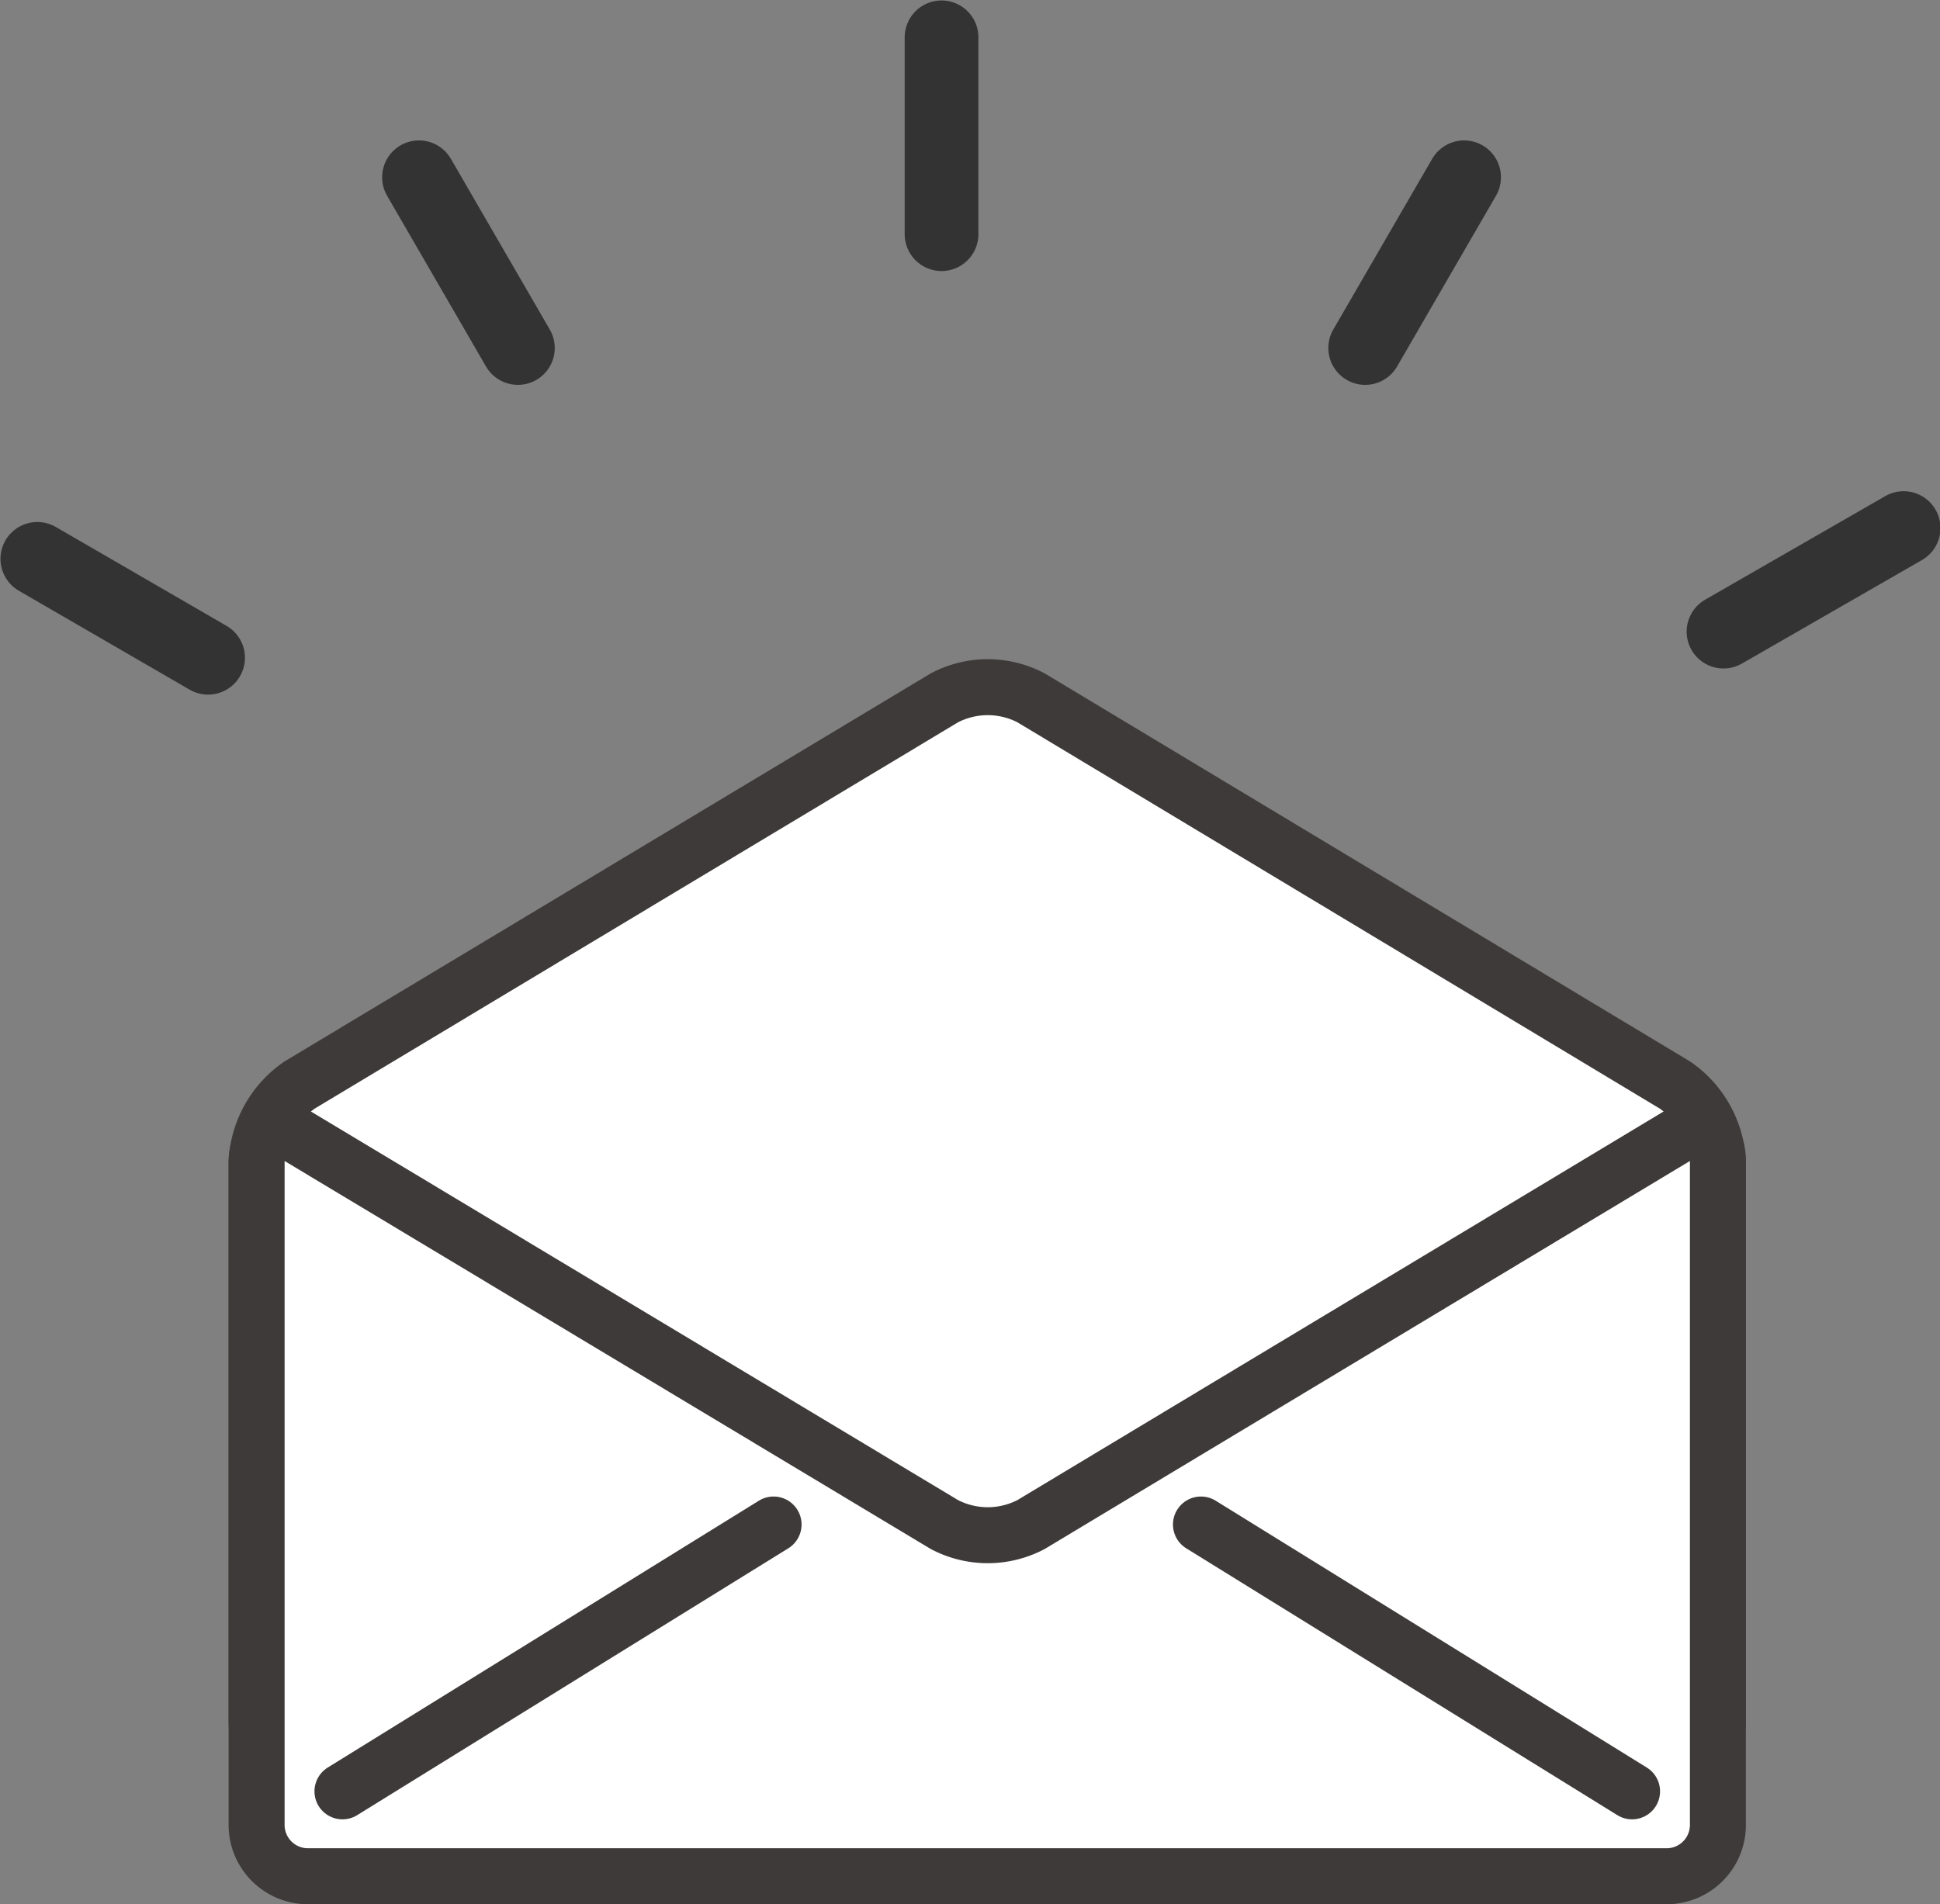
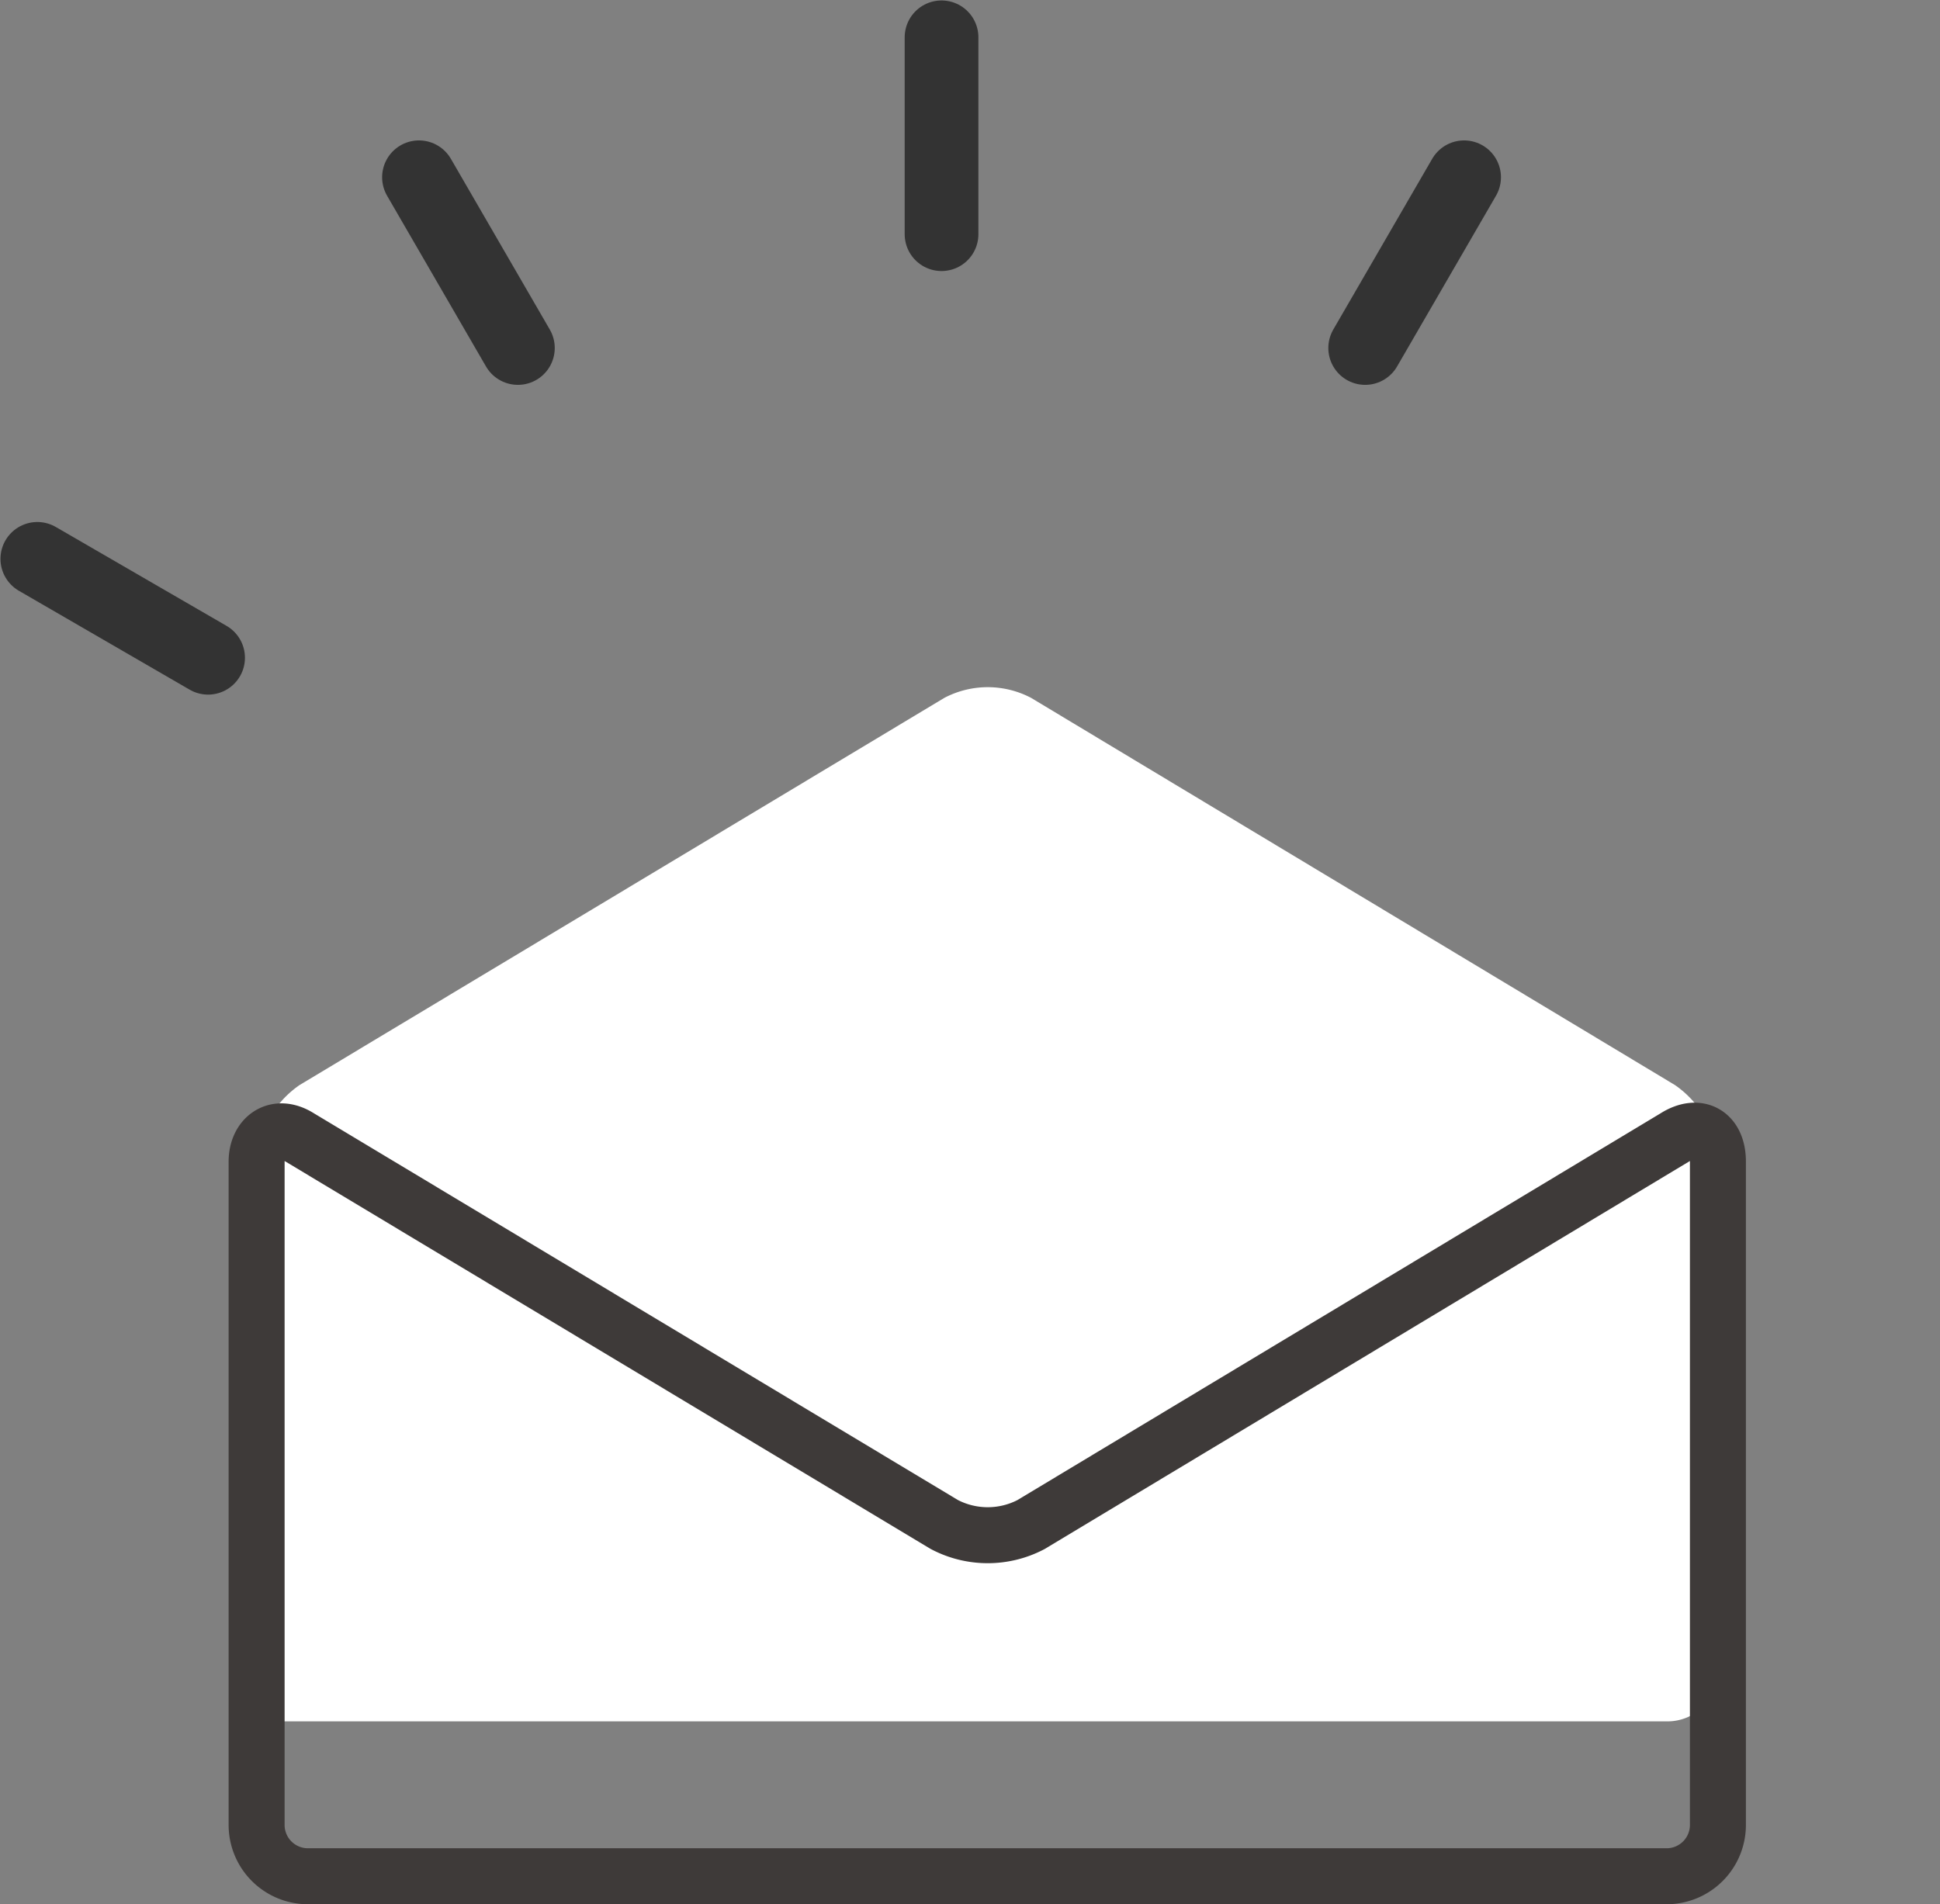
<svg xmlns="http://www.w3.org/2000/svg" viewBox="0 0 20.79 20.41" width="20.79" height="20.41">
  <rect x="0" y="0" width="20.79" height="20.41" fill="#808080" stroke="none" />
  <defs>
    <style>.cls-1,.cls-3{fill:none;stroke-linecap:round;stroke-linejoin:round;}.cls-1{stroke:#333;stroke-width:0.79px;}.cls-2{fill:#fff;}.cls-3{stroke:#3e3a39;stroke-width:0.6px;}</style>
  </defs>
  <title>Asset 16</title>
  <g id="Layer_2" data-name="Layer 2">
    <g id="Layer_2-2" data-name="Layer 2">
      <line class="cls-1" x1="10.09" y1="0.4" x2="10.09" y2="2.51" />
      <line class="cls-1" x1="4.49" y1="1.9" x2="5.55" y2="3.73" />
      <line class="cls-1" x1="0.4" y1="5.99" x2="2.23" y2="7.05" />
      <line class="cls-1" x1="15.69" y1="1.9" x2="14.63" y2="3.73" />
-       <line class="cls-1" x1="20.4" y1="5.66" x2="18.47" y2="6.77" />
-       <path class="cls-2" d="M18.41,12.45a1.07,1.07,0,0,0-.46-.82l-6.9-4.15a1,1,0,0,0-.93,0L3.21,11.63a1.07,1.07,0,0,0-.46.82v6a.54.54,0,0,0,.54.54H17.87a.54.54,0,0,0,.54-.54Z" />
-       <path class="cls-3" d="M18.41,12.45a1.07,1.07,0,0,0-.46-.82l-6.9-4.15a1,1,0,0,0-.93,0L3.21,11.63a1.07,1.07,0,0,0-.46.82v6a.54.54,0,0,0,.54.54H17.87a.54.54,0,0,0,.54-.54Z" />
-       <path class="cls-2" d="M18.41,12.45c0-.3-.21-.42-.46-.26l-6.9,4.15a1,1,0,0,1-.93,0L3.21,12.19c-.25-.16-.46,0-.46.26v7.11a.55.55,0,0,0,.54.55H17.87a.55.55,0,0,0,.54-.55Z" />
+       <path class="cls-2" d="M18.41,12.45a1.07,1.07,0,0,0-.46-.82l-6.9-4.15a1,1,0,0,0-.93,0L3.21,11.63a1.07,1.07,0,0,0-.46.82v6H17.87a.54.54,0,0,0,.54-.54Z" />
      <path class="cls-3" d="M18.41,12.45c0-.3-.21-.42-.46-.26l-6.9,4.15a1,1,0,0,1-.93,0L3.21,12.19c-.25-.16-.46,0-.46.26v7.11a.55.55,0,0,0,.54.55H17.87a.55.55,0,0,0,.54-.55Z" />
-       <line class="cls-3" x1="8.29" y1="16.34" x2="3.67" y2="19.2" />
-       <line class="cls-3" x1="12.87" y1="16.34" x2="17.49" y2="19.2" />
    </g>
  </g>
</svg>